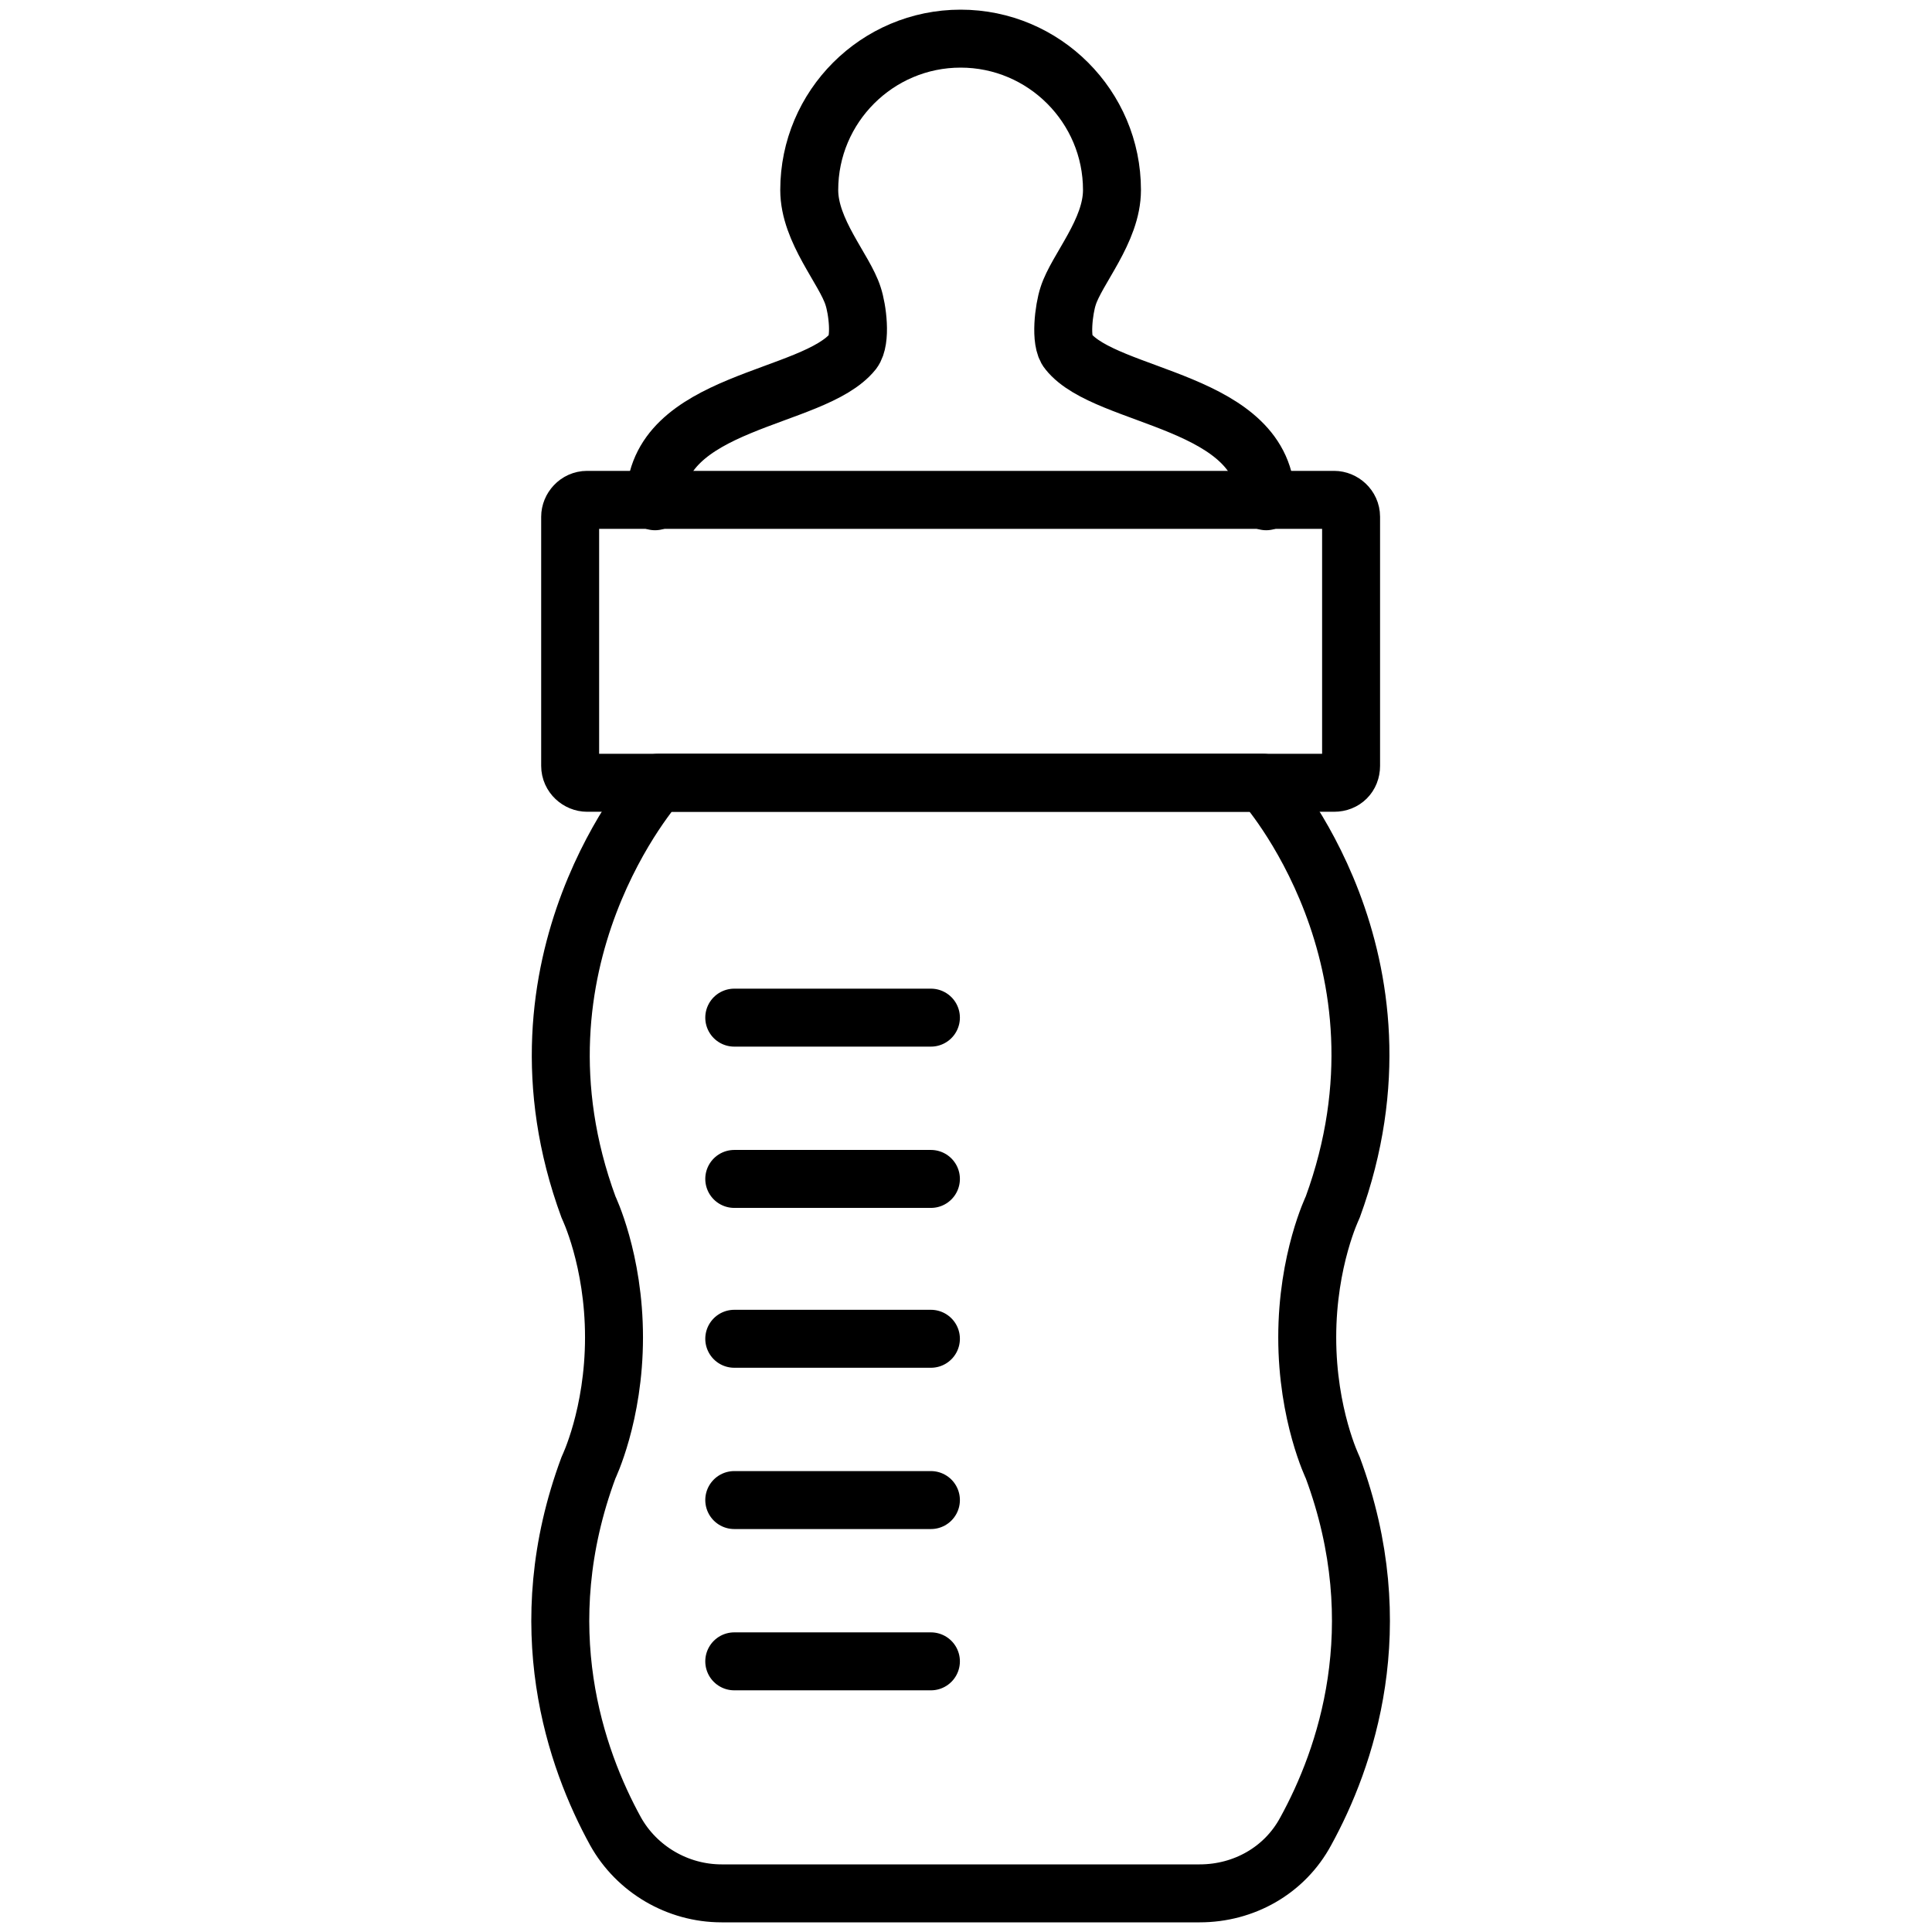
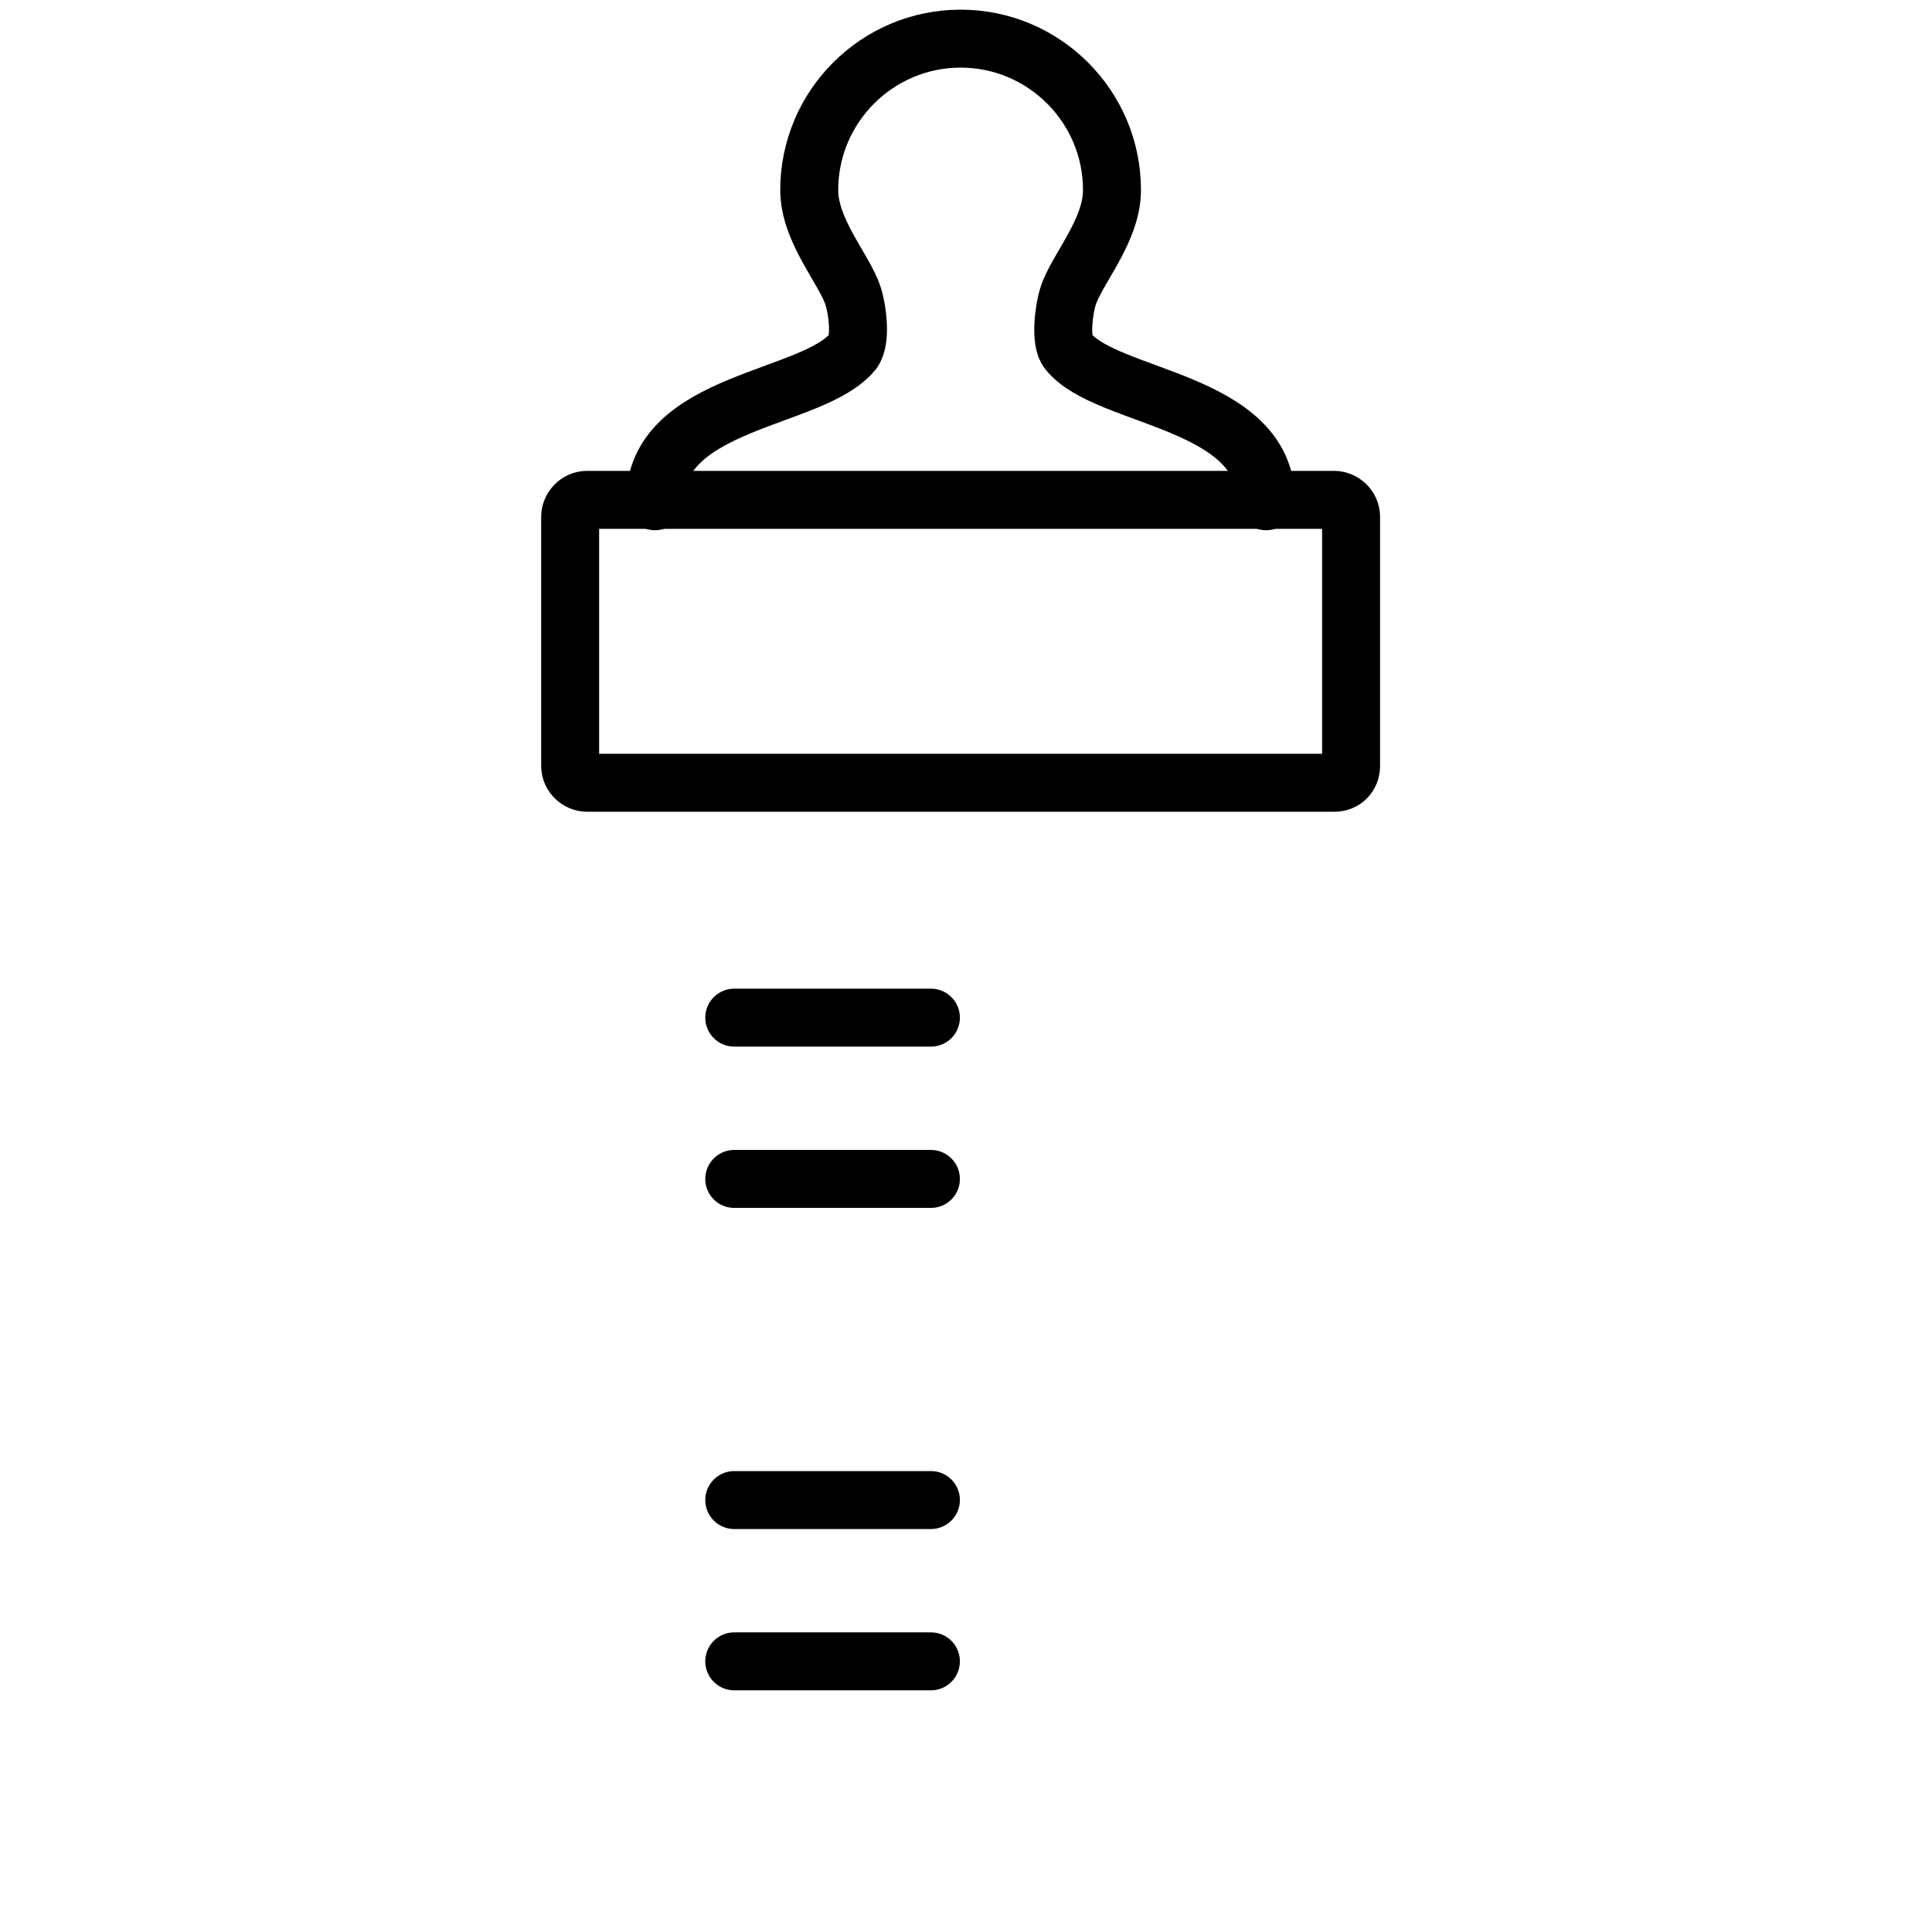
<svg xmlns="http://www.w3.org/2000/svg" width="100" height="100" viewBox="0 0 100 100" fill="none">
  <path d="M33.904 25.945C33.904 20.673 42.106 20.746 44.156 18.183C44.595 17.597 44.376 15.986 44.156 15.327C43.717 13.936 41.886 11.959 41.886 9.835C41.886 5.515 45.401 2 49.721 2C54.042 2 57.556 5.515 57.556 9.835C57.556 11.959 55.726 13.936 55.286 15.327C55.067 15.986 54.847 17.671 55.286 18.183C57.264 20.673 65.538 20.673 65.538 25.945" stroke="black" stroke-width="3" stroke-miterlimit="10" stroke-linecap="round" stroke-linejoin="round" />
  <path d="M69.053 40.517H30.39C29.95 40.517 29.511 40.151 29.511 39.638V26.75C29.511 26.311 29.877 25.872 30.39 25.872H69.053C69.492 25.872 69.932 26.238 69.932 26.75V39.638C69.932 40.151 69.566 40.517 69.053 40.517Z" stroke="black" stroke-width="3" stroke-miterlimit="10" stroke-linecap="round" stroke-linejoin="round" />
-   <path d="M49.721 40.517H34.051C34.051 40.517 25.776 49.744 30.463 62.485C30.463 62.485 31.781 65.194 31.781 69.222C31.781 73.249 30.463 75.959 30.463 75.959C27.387 84.233 29.804 91.043 31.854 94.778C32.952 96.755 35.076 98 37.346 98H62.097C64.367 98 66.49 96.828 67.589 94.778C69.639 91.043 72.055 84.233 68.98 75.959C68.98 75.959 67.662 73.249 67.662 69.222C67.662 65.194 68.98 62.485 68.98 62.485C73.666 49.67 65.392 40.517 65.392 40.517H49.721Z" stroke="black" stroke-width="3" stroke-miterlimit="10" stroke-linecap="round" stroke-linejoin="round" />
  <path d="M38.005 52.673H48.184" stroke="black" stroke-width="3" stroke-miterlimit="10" stroke-linecap="round" stroke-linejoin="round" />
  <path d="M38.005 61.021H48.184" stroke="black" stroke-width="3" stroke-miterlimit="10" stroke-linecap="round" stroke-linejoin="round" />
-   <path d="M38.005 69.295H48.184" stroke="black" stroke-width="3" stroke-miterlimit="10" stroke-linecap="round" stroke-linejoin="round" />
  <path d="M38.005 77.643H48.184" stroke="black" stroke-width="3" stroke-miterlimit="10" stroke-linecap="round" stroke-linejoin="round" />
  <path d="M38.005 85.991H48.184" stroke="black" stroke-width="3" stroke-miterlimit="10" stroke-linecap="round" stroke-linejoin="round" />
</svg>